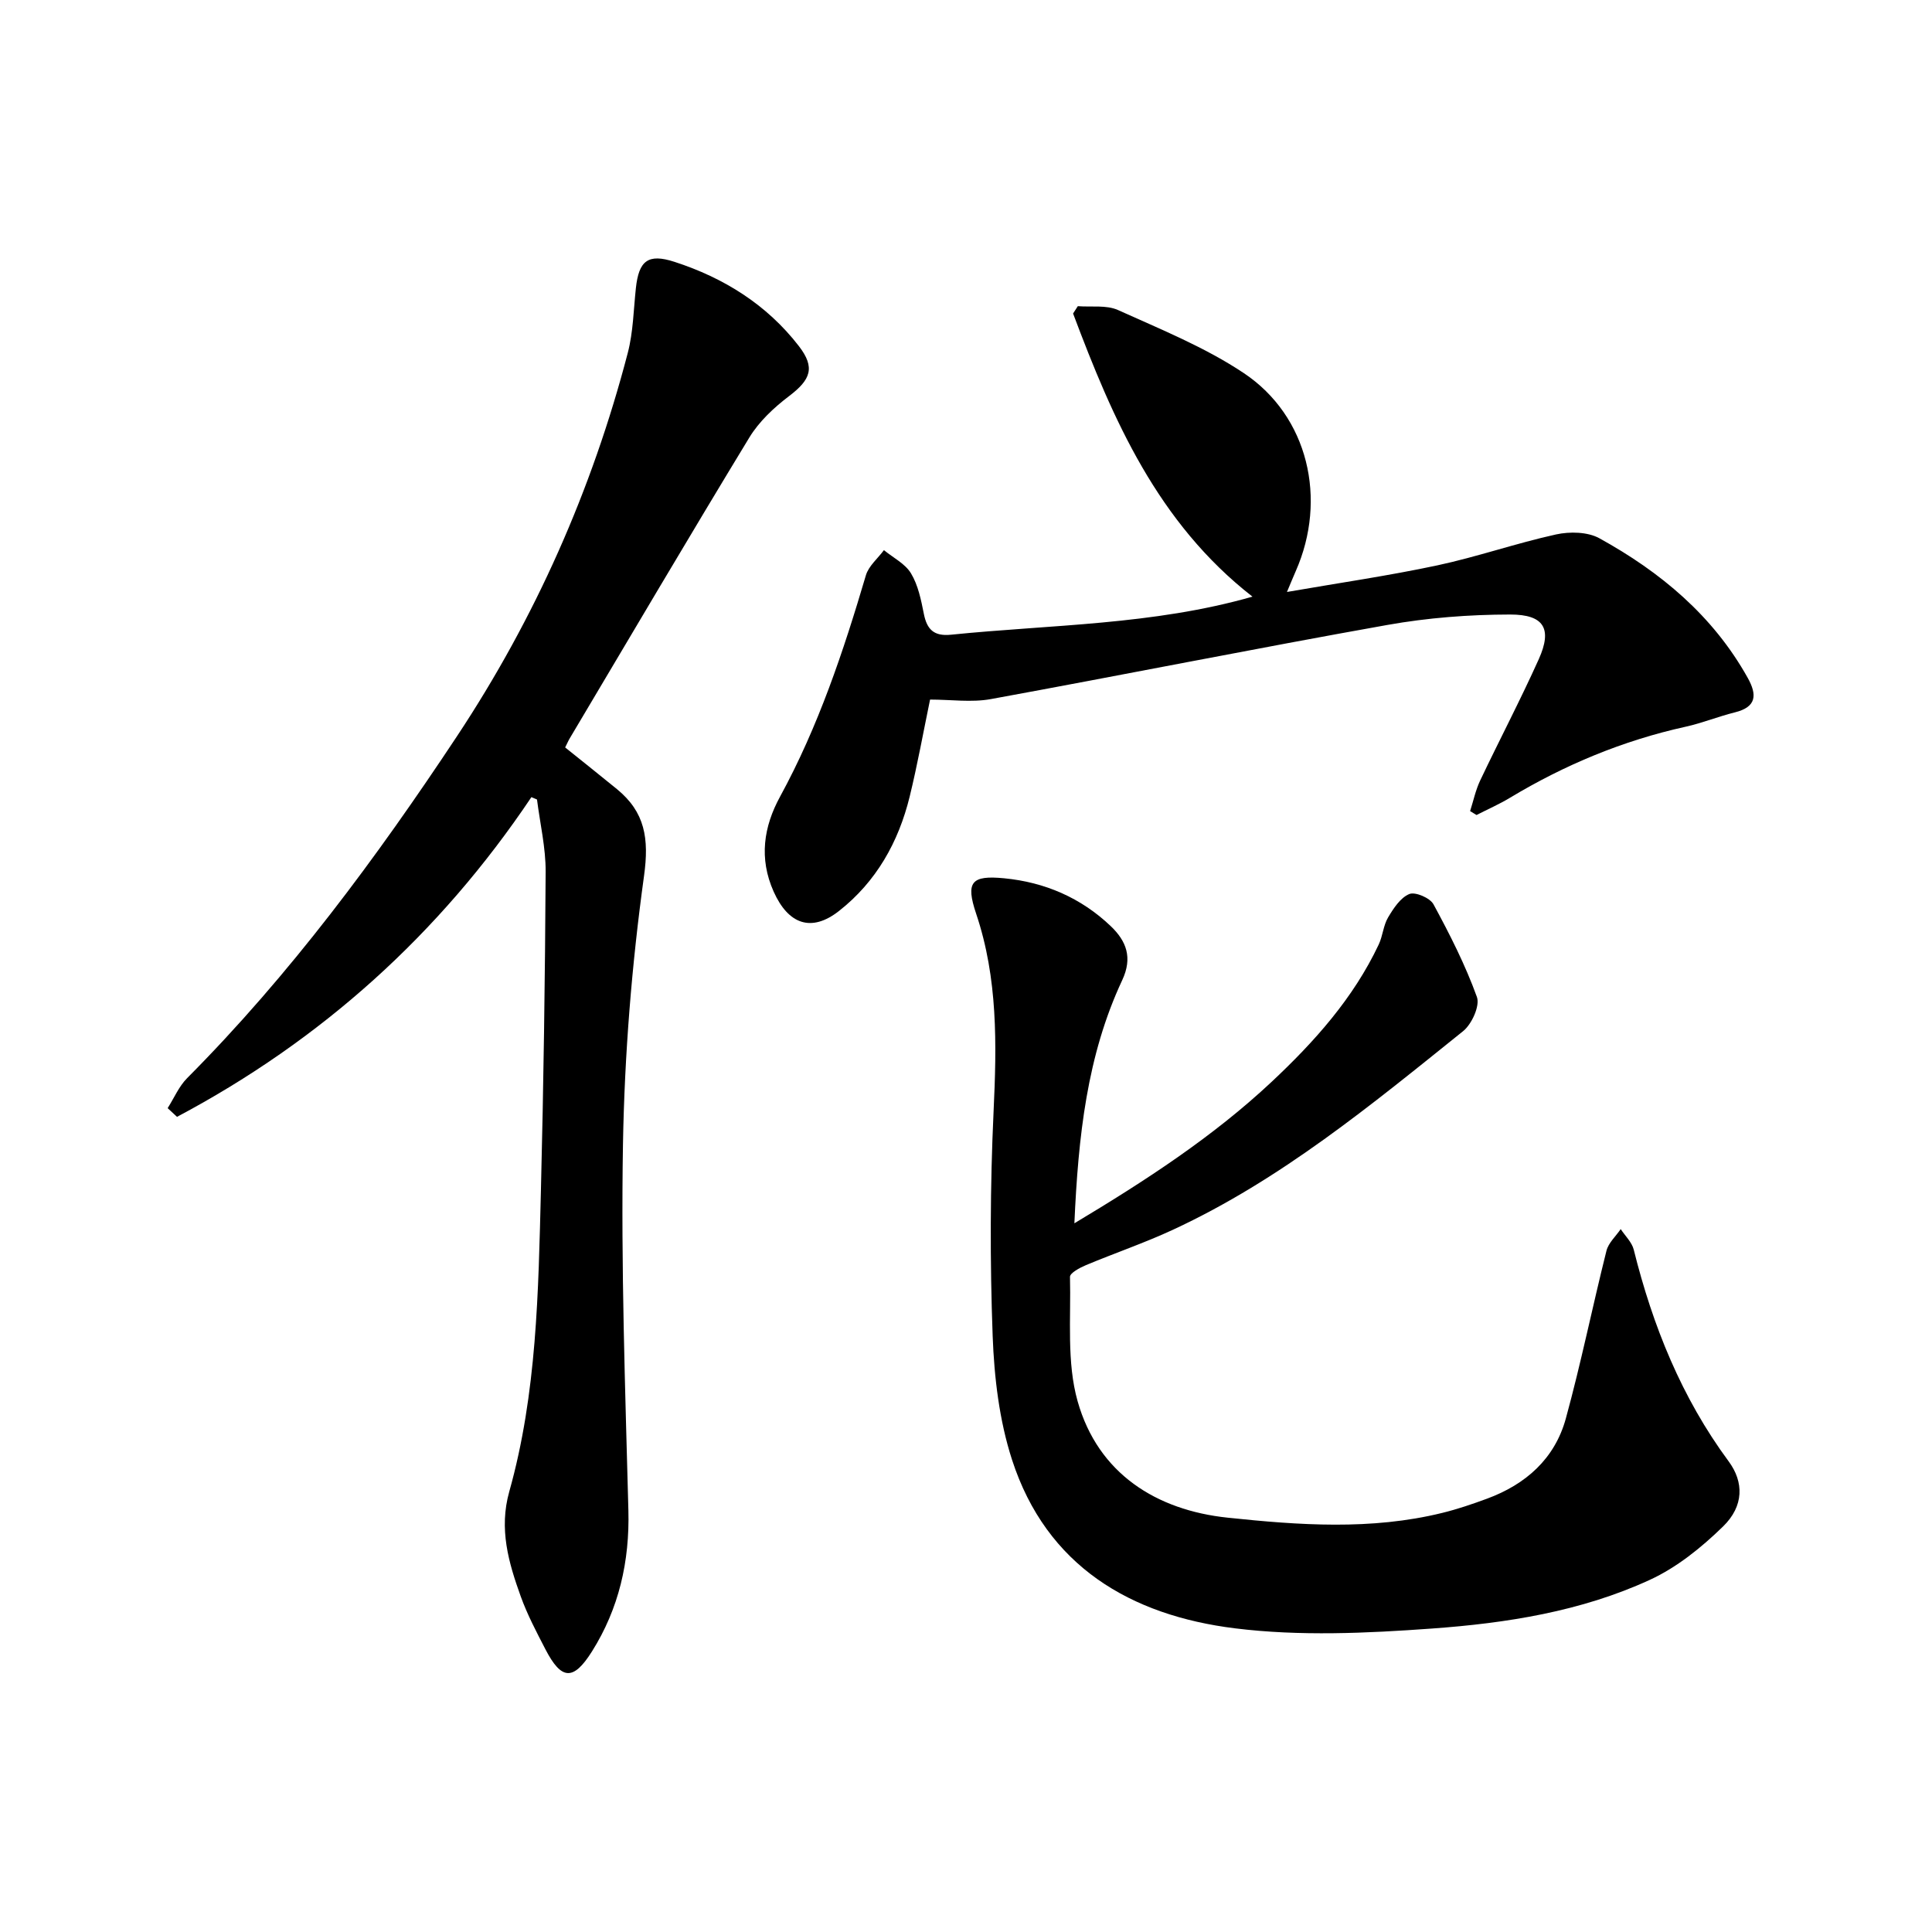
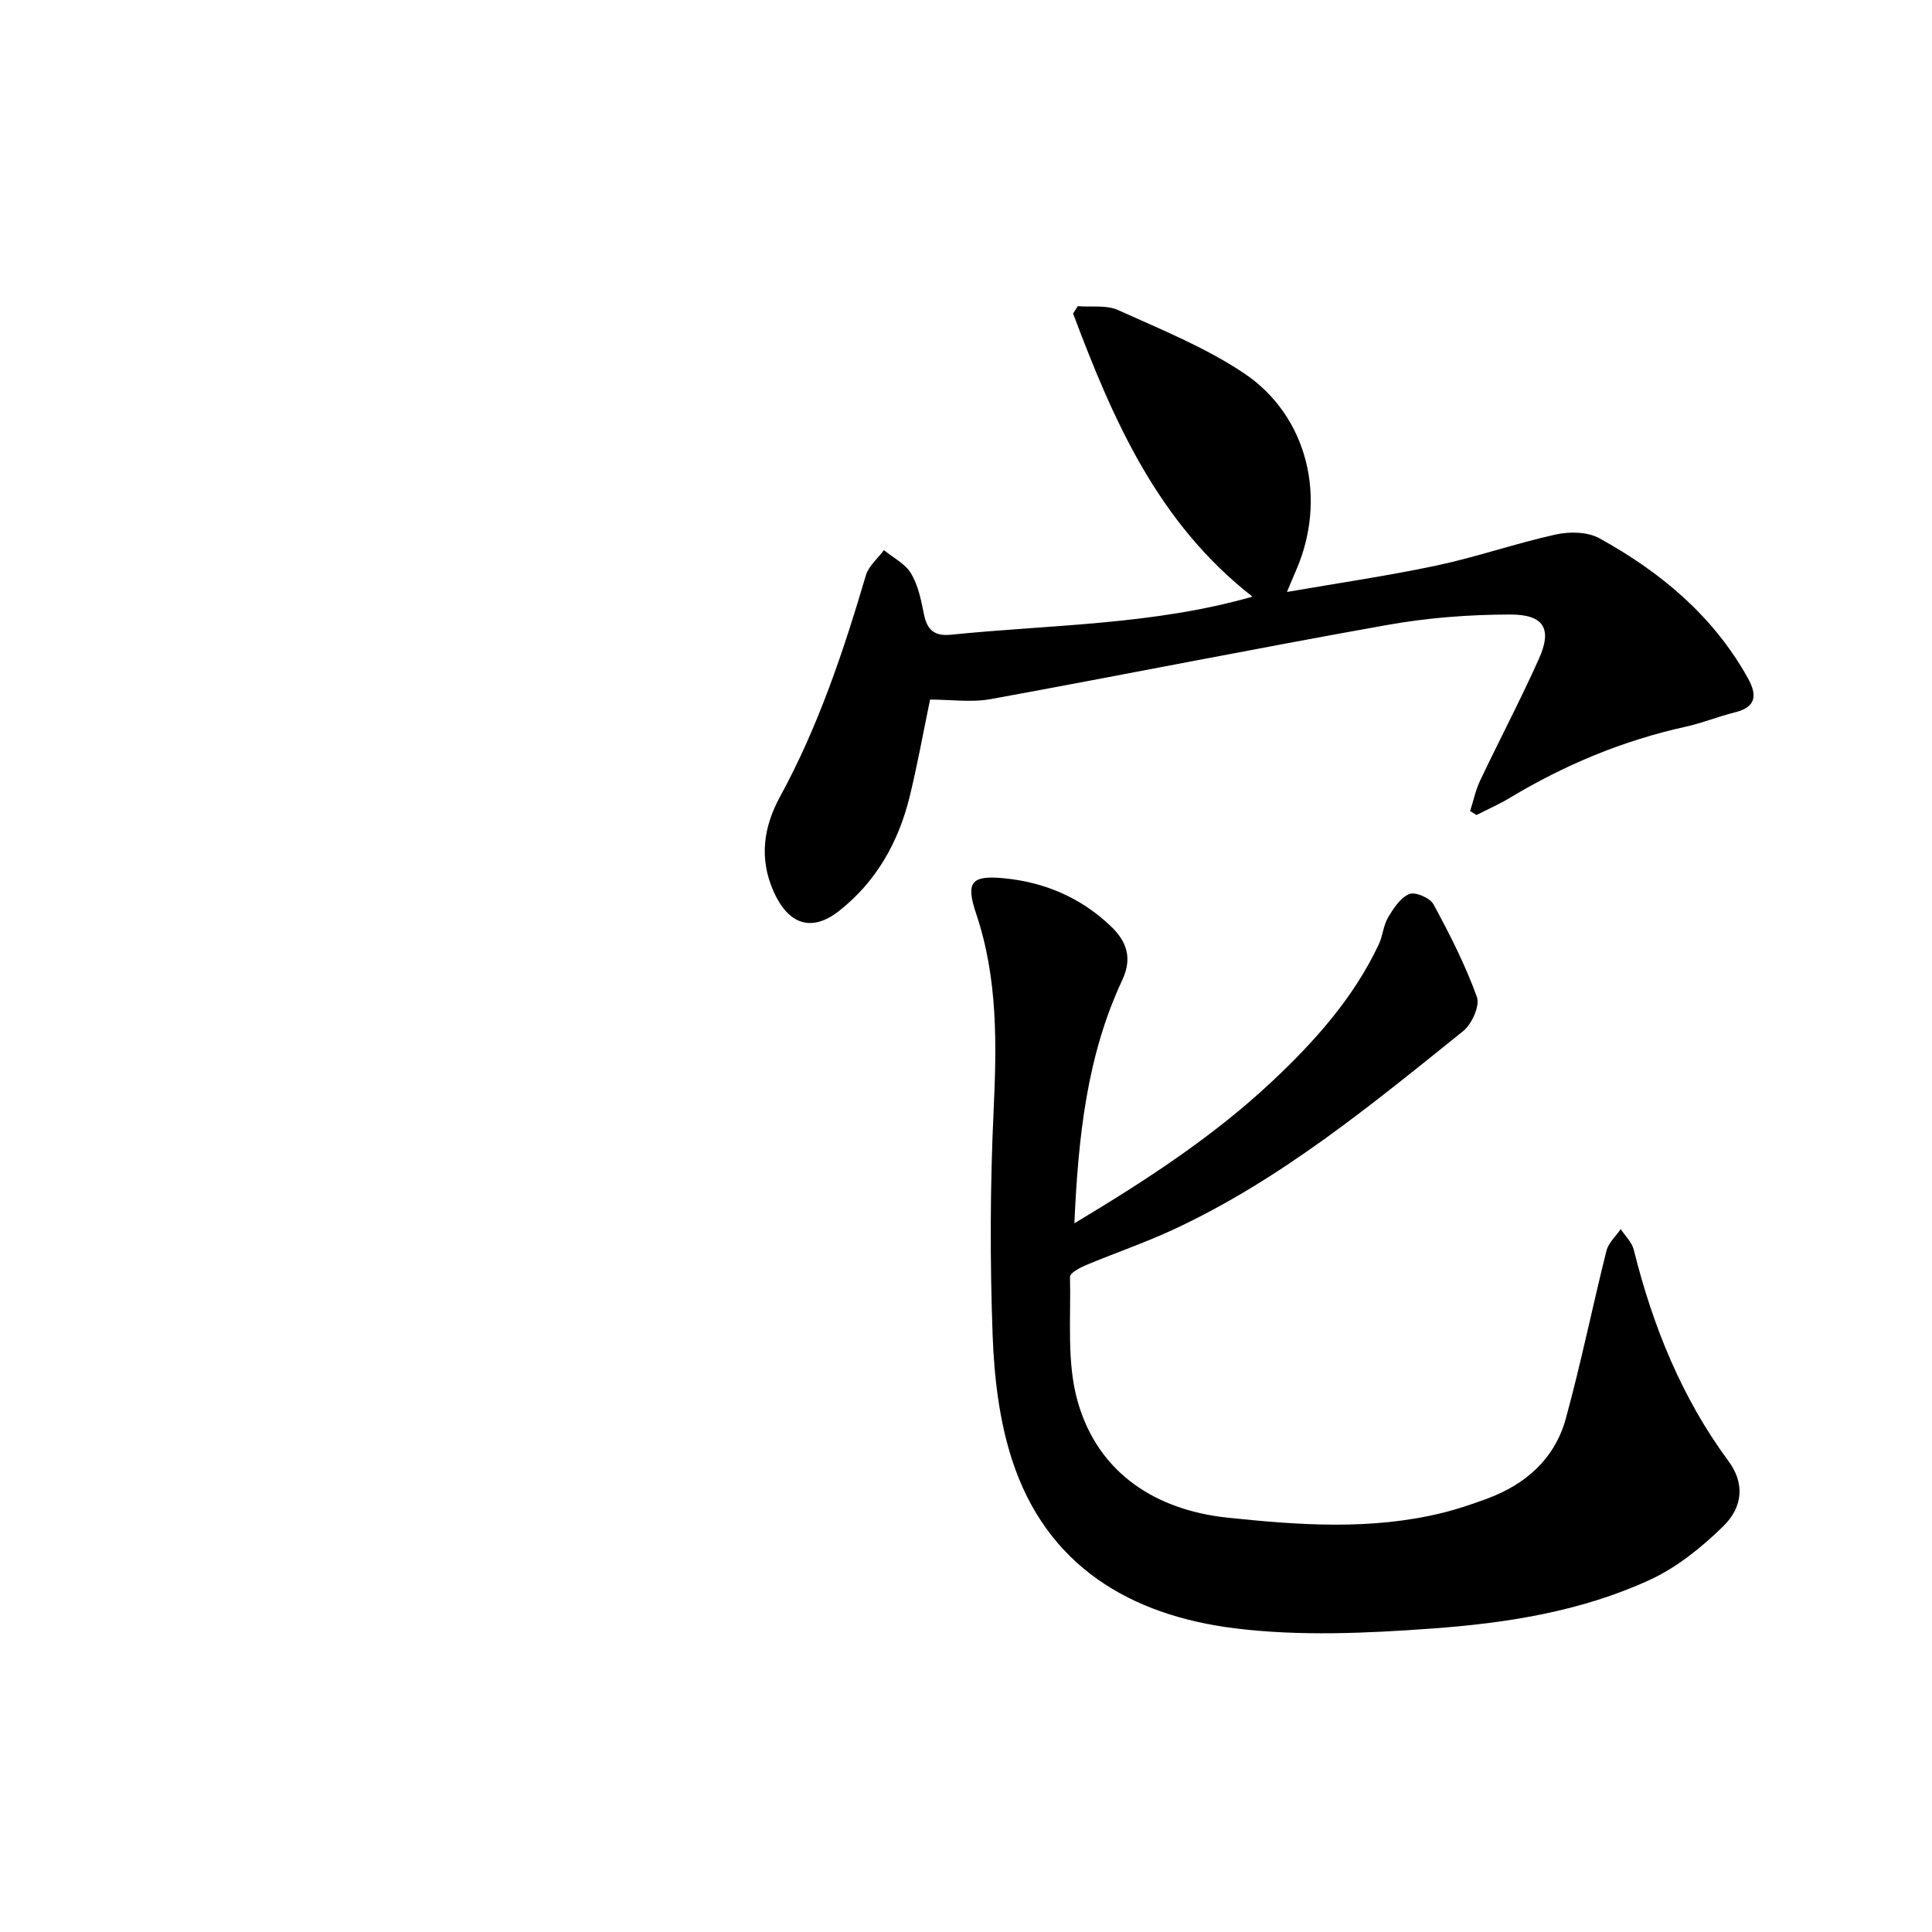
<svg xmlns="http://www.w3.org/2000/svg" enable-background="new 0 0 400 400" viewBox="0 0 400 400">
  <path d="m222.44 253.27c14.85-8.9 28.71-17.93 40.85-29.3 8.84-8.29 16.91-17.29 22.16-28.42.84-1.78.95-3.93 1.93-5.59 1.12-1.89 2.56-4.1 4.4-4.86 1.23-.51 4.29.8 5.01 2.13 3.37 6.21 6.6 12.57 8.99 19.19.66 1.83-1.07 5.63-2.86 7.07-18.97 15.24-37.78 30.79-60.1 41.13-5.87 2.72-12.03 4.82-18 7.32-1.27.53-3.31 1.63-3.29 2.42.22 8.62-.71 17.66 1.58 25.76 4.24 14.99 16.31 22.55 31.08 24.1 14.72 1.55 29.7 2.63 44.41-.99 3.14-.77 6.22-1.82 9.26-2.94 8.04-2.96 14.05-8.29 16.33-16.61 3.15-11.48 5.51-23.17 8.41-34.72.41-1.64 1.94-3 2.95-4.49.92 1.41 2.31 2.71 2.7 4.26 3.93 15.8 9.91 30.64 19.65 43.83 3.15 4.26 3.2 9.24-1.17 13.49-4.45 4.34-9.57 8.48-15.17 11.05-14.21 6.54-29.65 8.96-45.07 10.07-13.55.98-27.39 1.62-40.79-.04-21.57-2.67-39.02-12.85-46.17-34.9-2.64-8.14-3.69-17.03-4.01-25.64-.57-15.47-.53-31.01.19-46.48.65-13.89.9-27.53-3.61-40.94-2.21-6.58-.99-7.99 5.81-7.33 8.39.81 15.89 4.03 22.05 9.9 3.25 3.1 4.57 6.52 2.38 11.2-7.31 15.62-9.1 32.39-9.9 50.33z" />
-   <path d="m110.02 165.04c-19.04 28.39-43.56 50.38-73.37 66.19-.65-.6-1.3-1.2-1.94-1.8 1.33-2.09 2.33-4.5 4.03-6.21 21.33-21.45 39.2-45.62 55.84-70.74 16.21-24.48 27.99-51.02 35.4-79.44 1.12-4.31 1.19-8.9 1.67-13.37.61-5.66 2.48-7.25 7.99-5.46 10.21 3.31 19.12 8.85 25.76 17.45 3.43 4.45 2.47 6.94-2.07 10.38-3.11 2.36-6.17 5.23-8.18 8.53-12.56 20.66-24.82 41.5-37.18 62.28-.31.52-.55 1.09-.96 1.9 3.58 2.88 7.16 5.72 10.71 8.62 5.83 4.77 6.69 10.22 5.62 17.97-2.54 18.37-4.04 37-4.36 55.55-.43 25.25.46 50.53 1.12 75.78.28 10.59-1.96 20.38-7.55 29.26-3.87 6.14-6.33 5.9-9.62-.45-1.85-3.58-3.75-7.17-5.11-10.94-2.52-7-4.56-13.97-2.38-21.73 5.72-20.35 6.02-41.36 6.55-62.28.55-22 .86-44.01.98-66.02.03-4.99-1.16-9.99-1.79-14.98-.4-.17-.78-.33-1.16-.49z" />
  <path d="m259.31 123.53c-19.64-15.31-28.89-36.66-37.14-58.62.33-.51.65-1.01.98-1.52 2.79.22 5.91-.28 8.32.8 8.85 4 18.02 7.7 26.05 13.06 13.35 8.92 17.32 26.11 10.75 41-.5 1.12-.95 2.26-1.82 4.31 10.84-1.88 21.04-3.36 31.1-5.5 8.28-1.77 16.34-4.59 24.61-6.41 2.83-.62 6.54-.55 8.97.79 12.65 6.97 23.53 16.02 30.72 28.91 1.95 3.5 1.86 6.02-2.67 7.14-3.43.85-6.74 2.21-10.19 2.97-12.97 2.86-25.04 7.89-36.4 14.73-2.21 1.33-4.59 2.37-6.89 3.55-.44-.27-.88-.54-1.33-.81.68-2.12 1.14-4.35 2.09-6.35 3.99-8.4 8.32-16.64 12.13-25.11 2.81-6.26 1.14-9.25-5.94-9.24-8.48.01-17.07.67-25.42 2.16-27.41 4.88-54.71 10.35-82.09 15.35-3.99.73-8.23.1-12.58.1-1.41 6.81-2.61 13.49-4.22 20.08-2.31 9.43-6.92 17.63-14.64 23.69-5.73 4.5-10.5 2.74-13.52-4-3.09-6.91-2.06-13.47 1.31-19.65 7.93-14.53 13.12-30.06 17.78-45.84.57-1.94 2.46-3.49 3.74-5.22 1.92 1.58 4.41 2.81 5.61 4.82 1.47 2.44 2.08 5.49 2.65 8.36.65 3.28 2.11 4.69 5.63 4.33 20.77-2.11 41.8-1.99 62.41-7.88z" />
</svg>